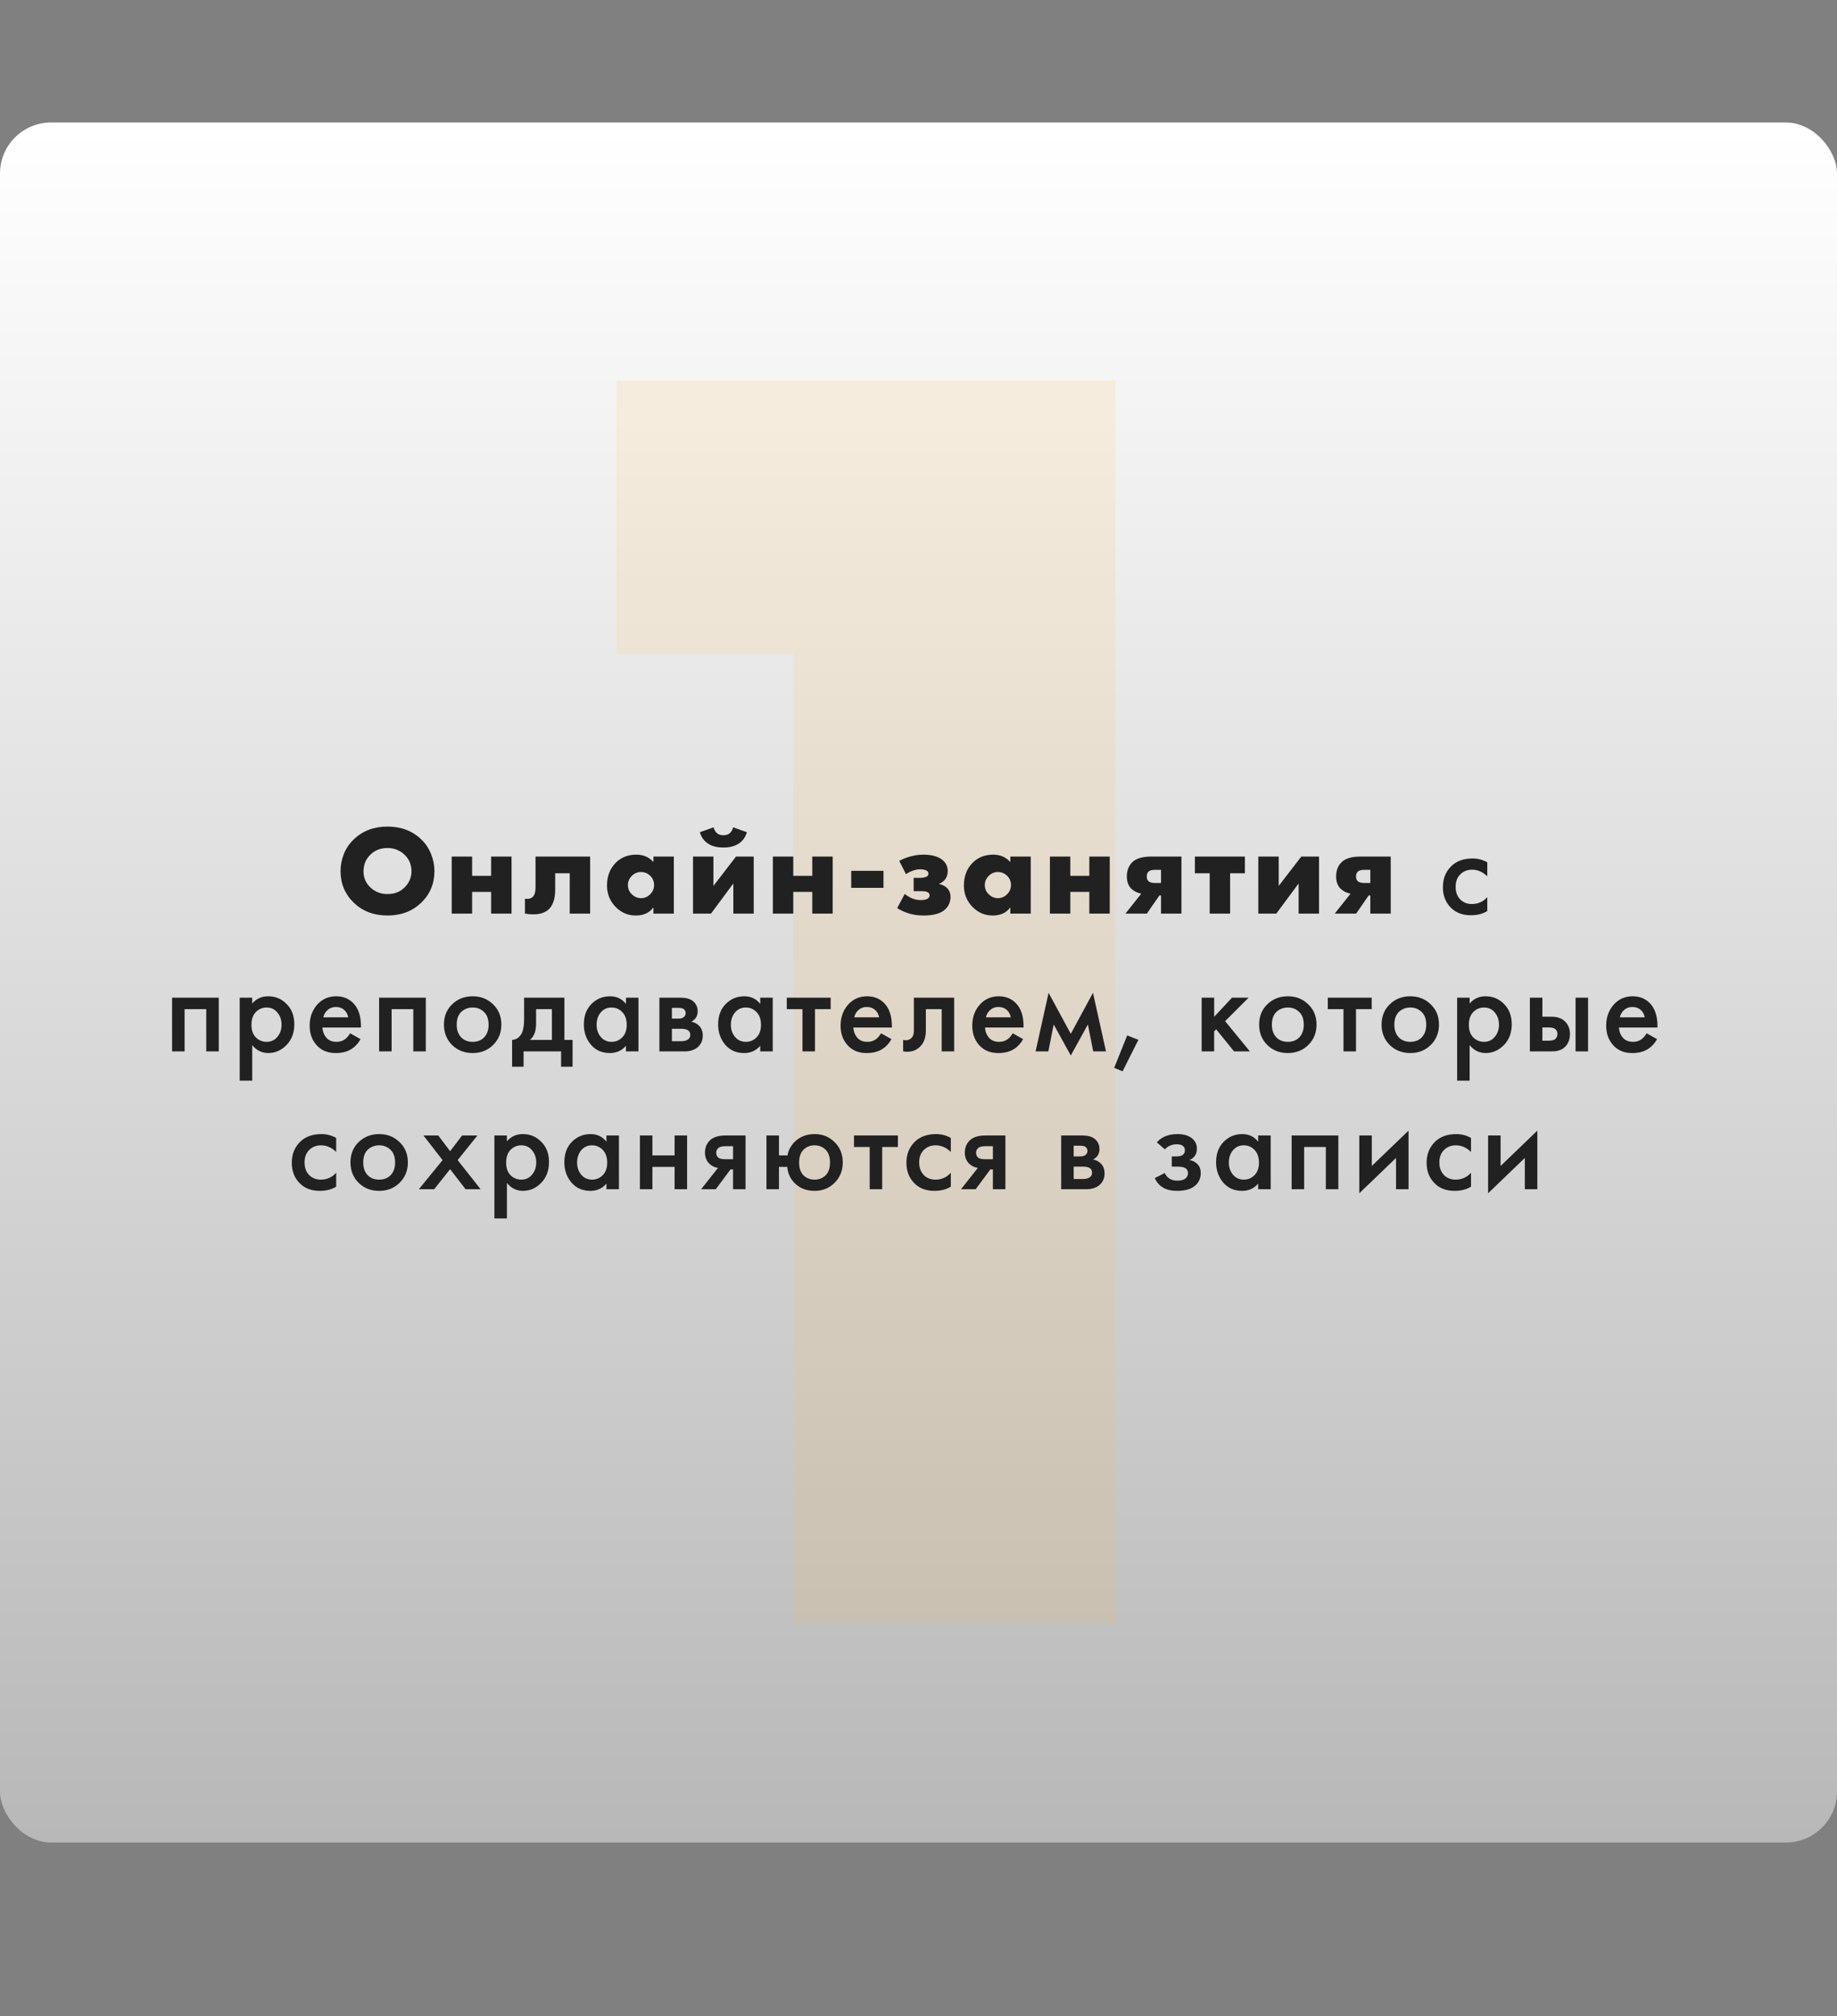
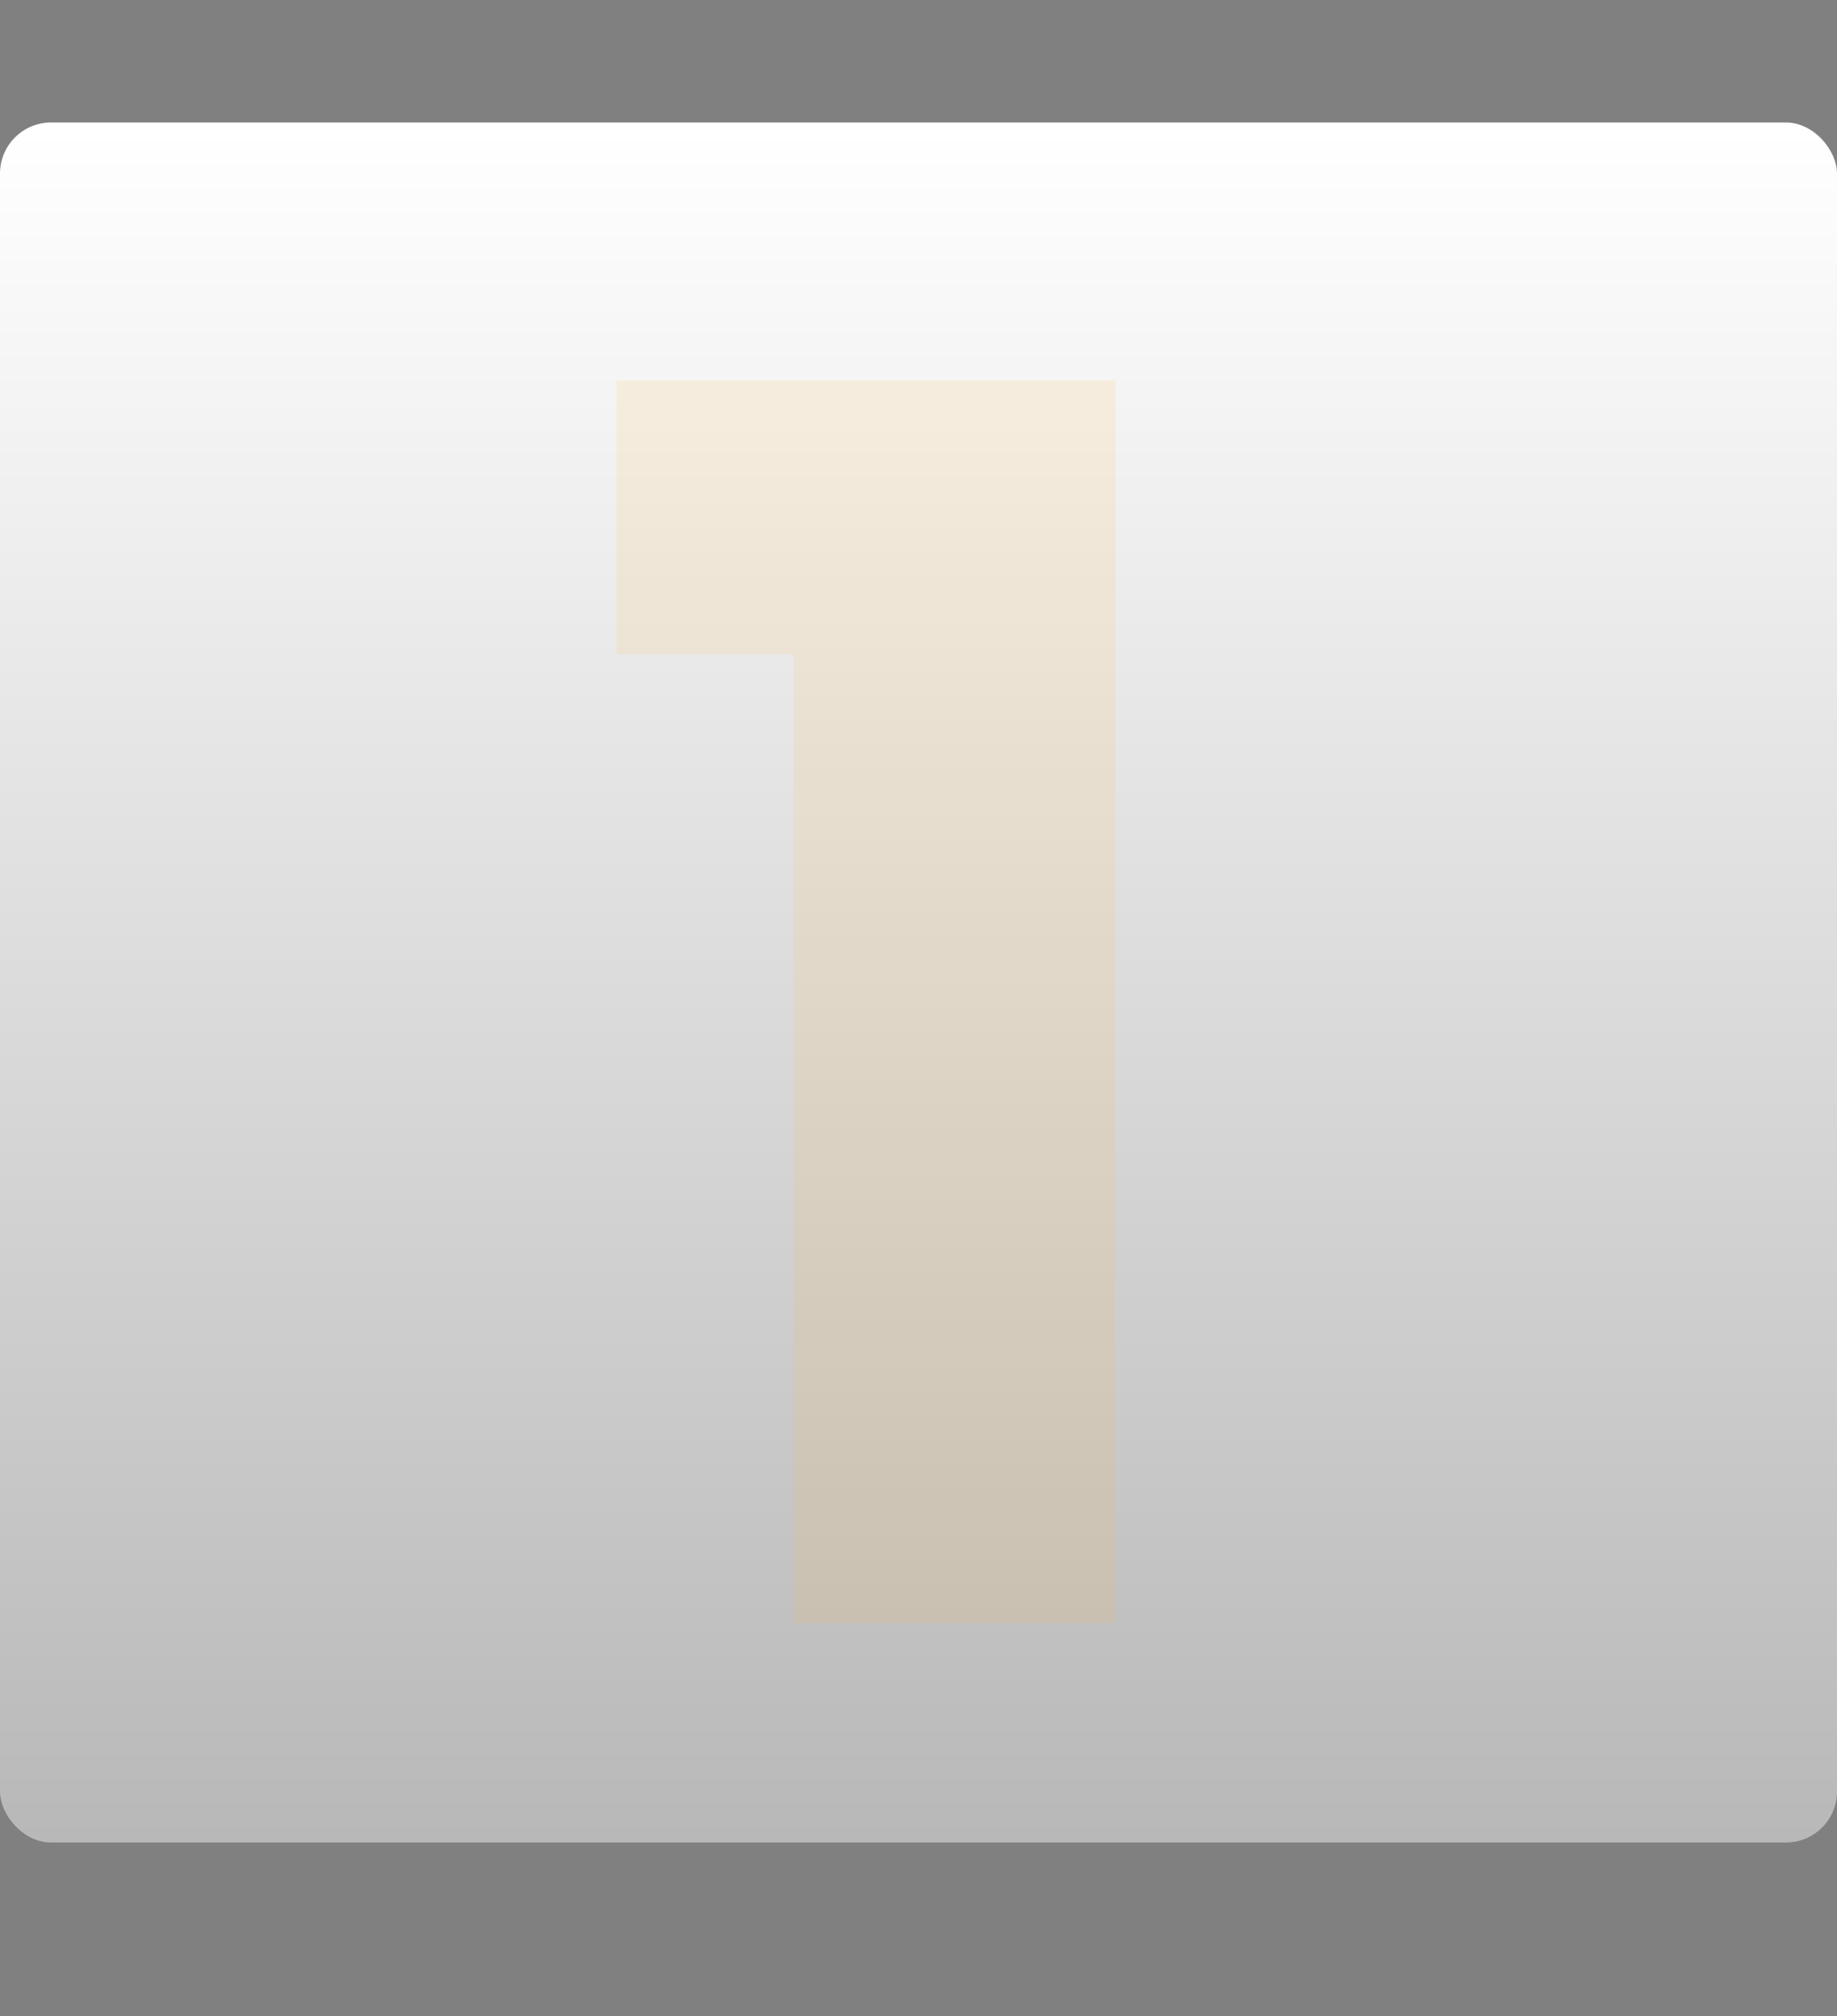
<svg xmlns="http://www.w3.org/2000/svg" width="360" height="395" viewBox="0 0 360 395" fill="none">
  <rect x="0" y="0" width="360" height="395" fill="#808080" stroke="none" />
  <rect y="24" width="360" height="337" rx="10" fill="url(#paint0_linear)" />
  <path opacity="0.13" d="M155.481 318V128.2H120.806V74.545H218.626V318H155.481Z" fill="#FFBA52" />
-   <path d="M85.138 170.675C85.138 173.142 84.263 175.217 82.513 176.9C80.78 178.55 78.588 179.375 75.938 179.375C73.288 179.375 71.097 178.55 69.363 176.9C67.613 175.217 66.738 173.142 66.738 170.675C66.738 169.525 66.955 168.4 67.388 167.3C67.838 166.2 68.497 165.242 69.363 164.425C71.097 162.775 73.288 161.95 75.938 161.95C78.588 161.95 80.78 162.775 82.513 164.425C83.38 165.242 84.03 166.2 84.463 167.3C84.913 168.4 85.138 169.525 85.138 170.675ZM75.938 166.15C74.572 166.15 73.447 166.592 72.563 167.475C71.68 168.342 71.238 169.433 71.238 170.75C71.238 171.967 71.68 173 72.563 173.85C73.48 174.733 74.605 175.175 75.938 175.175C77.305 175.175 78.422 174.742 79.288 173.875C80.188 172.975 80.638 171.908 80.638 170.675C80.638 169.408 80.188 168.342 79.288 167.475C78.355 166.592 77.238 166.15 75.938 166.15ZM88.523 179V167.825H92.523V171.6H96.248V167.825H100.248V179H96.248V174.75H92.523V179H88.523ZM115.651 167.825V179H111.651V171.1H108.801V174.3C108.801 176 108.409 177.258 107.626 178.075C106.926 178.792 105.876 179.15 104.476 179.15C103.959 179.15 103.426 179.1 102.876 179V176.1C103.576 176.183 104.101 176.042 104.451 175.675C104.784 175.325 104.951 174.725 104.951 173.875V167.825H115.651ZM128.055 168.9V167.825H132.055V179H128.055V177.775C127.289 178.842 126.13 179.375 124.58 179.375C123.014 179.375 121.672 178.783 120.555 177.6C119.489 176.467 118.955 175.1 118.955 173.5C118.955 171.667 119.53 170.175 120.68 169.025C121.73 167.975 123.072 167.45 124.705 167.45C126.072 167.45 127.189 167.933 128.055 168.9ZM125.605 170.85C124.939 170.85 124.355 171.092 123.855 171.575C123.322 172.092 123.055 172.7 123.055 173.4C123.055 174.133 123.314 174.742 123.83 175.225C124.364 175.725 124.964 175.975 125.63 175.975C126.314 175.975 126.914 175.717 127.43 175.2C127.93 174.7 128.18 174.1 128.18 173.4C128.18 172.683 127.922 172.075 127.405 171.575C126.889 171.092 126.289 170.85 125.605 170.85ZM135.811 167.825H139.811V173.575L144.236 167.825H147.711V179H143.711V173.1L139.336 179H135.811V167.825ZM143.686 162.1L146.361 163.05C146.094 164.05 145.527 164.817 144.661 165.35C143.927 165.817 142.961 166.05 141.761 166.05C140.561 166.05 139.594 165.817 138.861 165.35C137.994 164.817 137.427 164.05 137.161 163.05L139.836 162.1C139.969 162.55 140.161 162.9 140.411 163.15C140.727 163.483 141.177 163.65 141.761 163.65C142.344 163.65 142.794 163.483 143.111 163.15C143.361 162.9 143.552 162.55 143.686 162.1ZM151.459 179V167.825H155.459V171.6H159.184V167.825H163.184V179H159.184V174.75H155.459V179H151.459ZM166.812 173.95V170.625H173.137V173.95H166.812ZM177.55 171.275L176.225 168.675C176.808 168.358 177.425 168.1 178.075 167.9C179.058 167.6 180.008 167.45 180.925 167.45C182.758 167.45 184.092 167.867 184.925 168.7C185.458 169.233 185.725 169.892 185.725 170.675C185.725 171.358 185.542 171.917 185.175 172.35C184.875 172.7 184.5 172.975 184.05 173.175V173.225C184.667 173.325 185.183 173.583 185.6 174C186.05 174.45 186.275 175.025 186.275 175.725C186.275 176.692 185.933 177.5 185.25 178.15C184.417 178.967 182.983 179.375 180.95 179.375C179.917 179.375 178.95 179.233 178.05 178.95C177.283 178.717 176.542 178.375 175.825 177.925L177.3 175.15C177.75 175.5 178.217 175.783 178.7 176C179.25 176.233 179.833 176.35 180.45 176.35C180.95 176.35 181.35 176.283 181.65 176.15C182 175.983 182.175 175.733 182.175 175.4C182.175 175.117 182.025 174.908 181.725 174.775C181.475 174.658 181.042 174.6 180.425 174.6H179.05V172H180.175C180.692 172 181.108 171.942 181.425 171.825C181.775 171.708 181.95 171.492 181.95 171.175C181.95 170.875 181.792 170.658 181.475 170.525C181.208 170.392 180.825 170.325 180.325 170.325C179.825 170.325 179.317 170.425 178.8 170.625C178.333 170.792 177.917 171.008 177.55 171.275ZM197.997 168.9V167.825H201.997V179H197.997V177.775C197.23 178.842 196.072 179.375 194.522 179.375C192.955 179.375 191.613 178.783 190.497 177.6C189.43 176.467 188.897 175.1 188.897 173.5C188.897 171.667 189.472 170.175 190.622 169.025C191.672 167.975 193.013 167.45 194.647 167.45C196.013 167.45 197.13 167.933 197.997 168.9ZM195.547 170.85C194.88 170.85 194.297 171.092 193.797 171.575C193.263 172.092 192.997 172.7 192.997 173.4C192.997 174.133 193.255 174.742 193.772 175.225C194.305 175.725 194.905 175.975 195.572 175.975C196.255 175.975 196.855 175.717 197.372 175.2C197.872 174.7 198.122 174.1 198.122 173.4C198.122 172.683 197.863 172.075 197.347 171.575C196.83 171.092 196.23 170.85 195.547 170.85ZM205.752 179V167.825H209.752V171.6H213.477V167.825H217.477V179H213.477V174.75H209.752V179H205.752ZM220.554 179L223.654 175.1C222.888 174.95 222.238 174.625 221.704 174.125C221.121 173.542 220.829 172.742 220.829 171.725C220.829 170.608 221.163 169.7 221.829 169C222.563 168.217 223.829 167.825 225.629 167.825H231.529V179H227.529V175.45H227.204L224.754 179H220.554ZM227.529 173V170.425H226.329C225.746 170.425 225.329 170.542 225.079 170.775C224.846 171.008 224.729 171.325 224.729 171.725C224.729 172.142 224.854 172.458 225.104 172.675C225.371 172.892 225.763 173 226.279 173H227.529ZM237.066 179V171.1H234.166V167.825H243.966V171.1H241.066V179H237.066ZM246.594 167.825H250.594V173.575L255.019 167.825H258.494V179H254.494V173.1L250.119 179H246.594V167.825ZM261.567 179L264.667 175.1C263.901 174.95 263.251 174.625 262.717 174.125C262.134 173.542 261.842 172.742 261.842 171.725C261.842 170.608 262.176 169.7 262.842 169C263.576 168.217 264.842 167.825 266.642 167.825H272.542V179H268.542V175.45H268.217L265.767 179H261.567ZM268.542 173V170.425H267.342C266.759 170.425 266.342 170.542 266.092 170.775C265.859 171.008 265.742 171.325 265.742 171.725C265.742 172.142 265.867 172.458 266.117 172.675C266.384 172.892 266.776 173 267.292 173H268.542ZM291.464 168.95V171.7C290.58 170.833 289.589 170.4 288.489 170.4C287.555 170.4 286.78 170.708 286.164 171.325C285.564 171.925 285.264 172.733 285.264 173.75C285.264 174.8 285.58 175.642 286.214 176.275C286.814 176.842 287.555 177.125 288.439 177.125C289.655 177.125 290.664 176.675 291.464 175.775V178.5C290.58 179.05 289.514 179.325 288.264 179.325C286.58 179.325 285.247 178.808 284.264 177.775C283.264 176.742 282.764 175.425 282.764 173.825C282.764 172.175 283.297 170.817 284.364 169.75C285.397 168.717 286.805 168.2 288.589 168.2C289.605 168.2 290.564 168.45 291.464 168.95ZM33.722 195.475H42.872V206H40.422V197.725H36.172V206H33.722V195.475ZM49.428 204.775V211.725H46.978V195.475H49.428V196.625C50.228 195.675 51.27 195.2 52.553 195.2C53.987 195.2 55.195 195.708 56.178 196.725C57.178 197.725 57.678 199.042 57.678 200.675C57.678 202.358 57.162 203.725 56.128 204.775C55.095 205.808 53.912 206.325 52.578 206.325C51.328 206.325 50.278 205.808 49.428 204.775ZM52.253 197.4C51.42 197.4 50.712 197.7 50.128 198.3C49.562 198.883 49.278 199.717 49.278 200.8C49.278 201.85 49.562 202.667 50.128 203.25C50.712 203.833 51.42 204.125 52.253 204.125C53.12 204.125 53.82 203.8 54.353 203.15C54.903 202.5 55.178 201.708 55.178 200.775C55.178 199.825 54.903 199.025 54.353 198.375C53.82 197.725 53.12 197.4 52.253 197.4ZM68.61 202.45L70.66 203.6C70.193 204.433 69.602 205.075 68.885 205.525C68.068 206.058 67.035 206.325 65.785 206.325C64.318 206.325 63.135 205.875 62.235 204.975C61.202 203.942 60.685 202.6 60.685 200.95C60.685 199.217 61.243 197.775 62.36 196.625C63.31 195.675 64.485 195.2 65.885 195.2C67.252 195.2 68.377 195.658 69.26 196.575C70.243 197.592 70.735 199.075 70.735 201.025V201.325H63.185C63.252 202.208 63.552 202.917 64.085 203.45C64.535 203.9 65.16 204.125 65.96 204.125C66.61 204.125 67.168 203.95 67.635 203.6C68.018 203.3 68.343 202.917 68.61 202.45ZM63.36 199.325H68.235C68.135 198.742 67.885 198.267 67.485 197.9C67.052 197.5 66.502 197.3 65.835 197.3C65.135 197.3 64.56 197.525 64.11 197.975C63.743 198.308 63.493 198.758 63.36 199.325ZM74.296 195.475H83.446V206H80.996V197.725H76.746V206H74.296V195.475ZM88.602 196.775C89.685 195.725 91.026 195.2 92.626 195.2C94.227 195.2 95.56 195.725 96.626 196.775C97.71 197.808 98.251 199.133 98.251 200.75C98.251 202.35 97.71 203.683 96.626 204.75C95.56 205.8 94.227 206.325 92.626 206.325C91.026 206.325 89.685 205.8 88.602 204.75C87.535 203.683 87.001 202.35 87.001 200.75C87.001 199.133 87.535 197.808 88.602 196.775ZM90.352 203.225C90.918 203.825 91.677 204.125 92.626 204.125C93.576 204.125 94.335 203.825 94.901 203.225C95.468 202.608 95.751 201.792 95.751 200.775C95.751 199.658 95.443 198.817 94.826 198.25C94.227 197.683 93.493 197.4 92.626 197.4C91.76 197.4 91.018 197.683 90.401 198.25C89.802 198.817 89.501 199.658 89.501 200.775C89.501 201.792 89.785 202.608 90.352 203.225ZM102.708 195.475H110.608V203.75H112.208V209H109.958V206H102.608V209H100.358V203.75C101.208 203.7 101.85 203.242 102.283 202.375C102.567 201.758 102.708 200.833 102.708 199.6V195.475ZM108.158 203.75V197.725H105.058V200.525C105.058 202.042 104.65 203.117 103.833 203.75H108.158ZM122.667 196.7V195.475H125.117V206H122.667V204.9C121.85 205.85 120.8 206.325 119.517 206.325C117.967 206.325 116.725 205.775 115.792 204.675C114.875 203.575 114.417 202.258 114.417 200.725C114.417 199.058 114.908 197.725 115.892 196.725C116.892 195.708 118.108 195.2 119.542 195.2C120.858 195.2 121.9 195.7 122.667 196.7ZM119.842 197.4C118.975 197.4 118.267 197.725 117.717 198.375C117.183 199.025 116.917 199.825 116.917 200.775C116.917 201.708 117.183 202.5 117.717 203.15C118.267 203.8 118.975 204.125 119.842 204.125C120.675 204.125 121.375 203.833 121.942 203.25C122.525 202.667 122.817 201.85 122.817 200.8C122.817 199.717 122.525 198.883 121.942 198.3C121.375 197.7 120.675 197.4 119.842 197.4ZM129.223 195.475H133.348C134.398 195.475 135.198 195.683 135.748 196.1C136.398 196.617 136.723 197.292 136.723 198.125C136.723 199.075 136.307 199.758 135.473 200.175C136.007 200.275 136.482 200.508 136.898 200.875C137.448 201.375 137.723 202.05 137.723 202.9C137.723 203.917 137.34 204.717 136.573 205.3C135.94 205.767 135.132 206 134.148 206H129.223V195.475ZM131.673 199.575H132.923C133.357 199.575 133.682 199.5 133.898 199.35C134.215 199.15 134.373 198.867 134.373 198.5C134.373 198.15 134.232 197.875 133.948 197.675C133.748 197.542 133.39 197.475 132.873 197.475H131.673V199.575ZM131.673 204H133.498C134.048 204 134.473 203.9 134.773 203.7C135.107 203.483 135.273 203.175 135.273 202.775C135.273 202.342 135.115 202.033 134.798 201.85C134.515 201.667 134.107 201.575 133.573 201.575H131.673V204ZM148.983 196.7V195.475H151.433V206H148.983V204.9C148.166 205.85 147.116 206.325 145.833 206.325C144.283 206.325 143.041 205.775 142.108 204.675C141.191 203.575 140.733 202.258 140.733 200.725C140.733 199.058 141.225 197.725 142.208 196.725C143.208 195.708 144.425 195.2 145.858 195.2C147.175 195.2 148.216 195.7 148.983 196.7ZM146.158 197.4C145.291 197.4 144.583 197.725 144.033 198.375C143.5 199.025 143.233 199.825 143.233 200.775C143.233 201.708 143.5 202.5 144.033 203.15C144.583 203.8 145.291 204.125 146.158 204.125C146.991 204.125 147.691 203.833 148.258 203.25C148.841 202.667 149.133 201.85 149.133 200.8C149.133 199.717 148.841 198.883 148.258 198.3C147.691 197.7 146.991 197.4 146.158 197.4ZM162.79 197.725H159.715V206H157.265V197.725H154.19V195.475H162.79V197.725ZM172.655 202.45L174.705 203.6C174.238 204.433 173.647 205.075 172.93 205.525C172.113 206.058 171.08 206.325 169.83 206.325C168.363 206.325 167.18 205.875 166.28 204.975C165.247 203.942 164.73 202.6 164.73 200.95C164.73 199.217 165.288 197.775 166.405 196.625C167.355 195.675 168.53 195.2 169.93 195.2C171.297 195.2 172.422 195.658 173.305 196.575C174.288 197.592 174.78 199.075 174.78 201.025V201.325H167.23C167.297 202.208 167.597 202.917 168.13 203.45C168.58 203.9 169.205 204.125 170.005 204.125C170.655 204.125 171.213 203.95 171.68 203.6C172.063 203.3 172.388 202.917 172.655 202.45ZM167.405 199.325H172.28C172.18 198.742 171.93 198.267 171.53 197.9C171.097 197.5 170.547 197.3 169.88 197.3C169.18 197.3 168.605 197.525 168.155 197.975C167.788 198.308 167.538 198.758 167.405 199.325ZM186.991 195.475V206H184.541V197.725H181.441V201.9C181.441 203.2 181.107 204.208 180.441 204.925C179.591 205.875 178.441 206.233 176.991 206V203.75C177.707 203.917 178.282 203.758 178.716 203.275C178.966 202.975 179.091 202.517 179.091 201.9V195.475H186.991ZM198.459 202.45L200.509 203.6C200.042 204.433 199.45 205.075 198.734 205.525C197.917 206.058 196.884 206.325 195.634 206.325C194.167 206.325 192.984 205.875 192.084 204.975C191.05 203.942 190.534 202.6 190.534 200.95C190.534 199.217 191.092 197.775 192.209 196.625C193.159 195.675 194.334 195.2 195.734 195.2C197.1 195.2 198.225 195.658 199.109 196.575C200.092 197.592 200.584 199.075 200.584 201.025V201.325H193.034C193.1 202.208 193.4 202.917 193.934 203.45C194.384 203.9 195.009 204.125 195.809 204.125C196.459 204.125 197.017 203.95 197.484 203.6C197.867 203.3 198.192 202.917 198.459 202.45ZM193.209 199.325H198.084C197.984 198.742 197.734 198.267 197.334 197.9C196.9 197.5 196.35 197.3 195.684 197.3C194.984 197.3 194.409 197.525 193.959 197.975C193.592 198.308 193.342 198.758 193.209 199.325ZM202.944 206L205.494 194.525L209.844 202.55L214.194 194.525L216.744 206H214.244L213.194 200.725L209.844 206.8L206.494 200.725L205.444 206H202.944ZM218.346 209.225L220.896 202.875L223.096 203.725L219.996 209.9L218.346 209.225ZM235.489 195.475H237.939V199.225L241.439 195.475H244.689L240.089 200.075L244.939 206H241.839L238.339 201.675L237.939 202.075V206H235.489V195.475ZM248.354 196.775C249.438 195.725 250.779 195.2 252.379 195.2C253.979 195.2 255.313 195.725 256.379 196.775C257.463 197.808 258.004 199.133 258.004 200.75C258.004 202.35 257.463 203.683 256.379 204.75C255.313 205.8 253.979 206.325 252.379 206.325C250.779 206.325 249.438 205.8 248.354 204.75C247.288 203.683 246.754 202.35 246.754 200.75C246.754 199.133 247.288 197.808 248.354 196.775ZM250.104 203.225C250.671 203.825 251.429 204.125 252.379 204.125C253.329 204.125 254.088 203.825 254.654 203.225C255.221 202.608 255.504 201.792 255.504 200.775C255.504 199.658 255.196 198.817 254.579 198.25C253.979 197.683 253.246 197.4 252.379 197.4C251.513 197.4 250.771 197.683 250.154 198.25C249.554 198.817 249.254 199.658 249.254 200.775C249.254 201.792 249.538 202.608 250.104 203.225ZM268.811 197.725H265.736V206H263.286V197.725H260.211V195.475H268.811V197.725ZM272.351 196.775C273.435 195.725 274.776 195.2 276.376 195.2C277.976 195.2 279.31 195.725 280.376 196.775C281.46 197.808 282.001 199.133 282.001 200.75C282.001 202.35 281.46 203.683 280.376 204.75C279.31 205.8 277.976 206.325 276.376 206.325C274.776 206.325 273.435 205.8 272.351 204.75C271.285 203.683 270.751 202.35 270.751 200.75C270.751 199.133 271.285 197.808 272.351 196.775ZM274.101 203.225C274.668 203.825 275.426 204.125 276.376 204.125C277.326 204.125 278.085 203.825 278.651 203.225C279.218 202.608 279.501 201.792 279.501 200.775C279.501 199.658 279.193 198.817 278.576 198.25C277.976 197.683 277.243 197.4 276.376 197.4C275.51 197.4 274.768 197.683 274.151 198.25C273.551 198.817 273.251 199.658 273.251 200.775C273.251 201.792 273.535 202.608 274.101 203.225ZM288.008 204.775V211.725H285.558V195.475H288.008V196.625C288.808 195.675 289.85 195.2 291.133 195.2C292.567 195.2 293.775 195.708 294.758 196.725C295.758 197.725 296.258 199.042 296.258 200.675C296.258 202.358 295.742 203.725 294.708 204.775C293.675 205.808 292.492 206.325 291.158 206.325C289.908 206.325 288.858 205.808 288.008 204.775ZM290.833 197.4C290 197.4 289.292 197.7 288.708 198.3C288.142 198.883 287.858 199.717 287.858 200.8C287.858 201.85 288.142 202.667 288.708 203.25C289.292 203.833 290 204.125 290.833 204.125C291.7 204.125 292.4 203.8 292.933 203.15C293.483 202.5 293.758 201.708 293.758 200.775C293.758 199.825 293.483 199.025 292.933 198.375C292.4 197.725 291.7 197.4 290.833 197.4ZM299.815 206V195.475H302.265V199.2H303.665C304.115 199.2 304.482 199.217 304.765 199.25C305.048 199.267 305.39 199.358 305.79 199.525C306.19 199.692 306.54 199.942 306.84 200.275C307.39 200.892 307.665 201.658 307.665 202.575C307.665 203.625 307.348 204.467 306.715 205.1C306.432 205.383 306.09 205.6 305.69 205.75C305.307 205.883 304.982 205.958 304.715 205.975C304.465 205.992 304.107 206 303.64 206H299.815ZM302.265 203.9H303.39C303.99 203.9 304.415 203.825 304.665 203.675C305.032 203.408 305.215 203.05 305.215 202.6C305.215 202.133 305.04 201.783 304.69 201.55C304.423 201.383 303.998 201.3 303.415 201.3H302.265V203.9ZM308.765 206V195.475H311.215V206H308.765ZM322.692 202.45L324.742 203.6C324.275 204.433 323.684 205.075 322.967 205.525C322.15 206.058 321.117 206.325 319.867 206.325C318.4 206.325 317.217 205.875 316.317 204.975C315.284 203.942 314.767 202.6 314.767 200.95C314.767 199.217 315.325 197.775 316.442 196.625C317.392 195.675 318.567 195.2 319.967 195.2C321.334 195.2 322.459 195.658 323.342 196.575C324.325 197.592 324.817 199.075 324.817 201.025V201.325H317.267C317.334 202.208 317.634 202.917 318.167 203.45C318.617 203.9 319.242 204.125 320.042 204.125C320.692 204.125 321.25 203.95 321.717 203.6C322.1 203.3 322.425 202.917 322.692 202.45ZM317.442 199.325H322.317C322.217 198.742 321.967 198.267 321.567 197.9C321.134 197.5 320.584 197.3 319.917 197.3C319.217 197.3 318.642 197.525 318.192 197.975C317.825 198.308 317.575 198.758 317.442 199.325ZM65.882 222.95V225.7C64.998 224.833 64.007 224.4 62.907 224.4C61.973 224.4 61.198 224.708 60.582 225.325C59.982 225.925 59.682 226.733 59.682 227.75C59.682 228.8 59.998 229.642 60.632 230.275C61.232 230.842 61.973 231.125 62.857 231.125C64.073 231.125 65.082 230.675 65.882 229.775V232.5C64.998 233.05 63.932 233.325 62.682 233.325C60.998 233.325 59.665 232.808 58.682 231.775C57.682 230.742 57.182 229.425 57.182 227.825C57.182 226.175 57.715 224.817 58.782 223.75C59.815 222.717 61.223 222.2 63.007 222.2C64.023 222.2 64.982 222.45 65.882 222.95ZM70.28 223.775C71.363 222.725 72.705 222.2 74.305 222.2C75.905 222.2 77.238 222.725 78.305 223.775C79.388 224.808 79.93 226.133 79.93 227.75C79.93 229.35 79.388 230.683 78.305 231.75C77.238 232.8 75.905 233.325 74.305 233.325C72.705 233.325 71.363 232.8 70.28 231.75C69.213 230.683 68.68 229.35 68.68 227.75C68.68 226.133 69.213 224.808 70.28 223.775ZM72.03 230.225C72.596 230.825 73.355 231.125 74.305 231.125C75.255 231.125 76.013 230.825 76.58 230.225C77.146 229.608 77.43 228.792 77.43 227.775C77.43 226.658 77.121 225.817 76.505 225.25C75.905 224.683 75.171 224.4 74.305 224.4C73.438 224.4 72.696 224.683 72.08 225.25C71.48 225.817 71.18 226.658 71.18 227.775C71.18 228.792 71.463 229.608 72.03 230.225ZM82.087 233L86.737 227.3L82.987 222.475H85.886L88.212 225.55L90.561 222.475H93.561L89.686 227.3L94.186 233H91.237L88.212 229.075L85.087 233H82.087ZM99.339 231.775V238.725H96.889V222.475H99.339V223.625C100.139 222.675 101.181 222.2 102.464 222.2C103.897 222.2 105.106 222.708 106.089 223.725C107.089 224.725 107.589 226.042 107.589 227.675C107.589 229.358 107.072 230.725 106.039 231.775C105.006 232.808 103.822 233.325 102.489 233.325C101.239 233.325 100.189 232.808 99.339 231.775ZM102.164 224.4C101.331 224.4 100.622 224.7 100.039 225.3C99.472 225.883 99.189 226.717 99.189 227.8C99.189 228.85 99.472 229.667 100.039 230.25C100.622 230.833 101.331 231.125 102.164 231.125C103.031 231.125 103.731 230.8 104.264 230.15C104.814 229.5 105.089 228.708 105.089 227.775C105.089 226.825 104.814 226.025 104.264 225.375C103.731 224.725 103.031 224.4 102.164 224.4ZM118.846 223.7V222.475H121.296V233H118.846V231.9C118.029 232.85 116.979 233.325 115.696 233.325C114.146 233.325 112.904 232.775 111.971 231.675C111.054 230.575 110.596 229.258 110.596 227.725C110.596 226.058 111.087 224.725 112.071 223.725C113.071 222.708 114.287 222.2 115.721 222.2C117.037 222.2 118.079 222.7 118.846 223.7ZM116.021 224.4C115.154 224.4 114.446 224.725 113.896 225.375C113.362 226.025 113.096 226.825 113.096 227.775C113.096 228.708 113.362 229.5 113.896 230.15C114.446 230.8 115.154 231.125 116.021 231.125C116.854 231.125 117.554 230.833 118.121 230.25C118.704 229.667 118.996 228.85 118.996 227.8C118.996 226.717 118.704 225.883 118.121 225.3C117.554 224.7 116.854 224.4 116.021 224.4ZM125.403 233V222.475H127.853V226.375H132.203V222.475H134.653V233H132.203V228.625H127.853V233H125.403ZM137.406 233L140.706 228.825C140.056 228.725 139.498 228.458 139.031 228.025C138.448 227.458 138.156 226.733 138.156 225.85C138.156 224.85 138.481 224.042 139.131 223.425C139.798 222.792 140.814 222.475 142.181 222.475H146.106V233H143.656V229.125H143.156L140.281 233H137.406ZM143.656 227.125V224.575H142.231C141.648 224.575 141.223 224.65 140.956 224.8C140.556 225.05 140.356 225.4 140.356 225.85C140.356 226.3 140.523 226.642 140.856 226.875C141.106 227.042 141.556 227.125 142.206 227.125H143.656ZM152.655 226.375H154.33C154.497 225.392 154.955 224.517 155.705 223.75C156.739 222.717 158.047 222.2 159.63 222.2C161.197 222.2 162.505 222.725 163.555 223.775C164.622 224.808 165.155 226.133 165.155 227.75C165.155 229.35 164.622 230.683 163.555 231.75C162.505 232.8 161.197 233.325 159.63 233.325C157.964 233.325 156.614 232.767 155.58 231.65C154.814 230.817 154.38 229.808 154.28 228.625H152.655V233H150.205V222.475H152.655V226.375ZM161.78 225.25C161.197 224.683 160.48 224.4 159.63 224.4C158.78 224.4 158.064 224.683 157.48 225.25C156.897 225.817 156.605 226.658 156.605 227.775C156.605 228.892 156.897 229.733 157.48 230.3C158.064 230.85 158.78 231.125 159.63 231.125C160.48 231.125 161.197 230.85 161.78 230.3C162.364 229.733 162.655 228.892 162.655 227.775C162.655 226.658 162.364 225.817 161.78 225.25ZM175.96 224.725H172.885V233H170.435V224.725H167.36V222.475H175.96V224.725ZM186.332 222.95V225.7C185.449 224.833 184.457 224.4 183.357 224.4C182.424 224.4 181.649 224.708 181.032 225.325C180.432 225.925 180.132 226.733 180.132 227.75C180.132 228.8 180.449 229.642 181.082 230.275C181.682 230.842 182.424 231.125 183.307 231.125C184.524 231.125 185.532 230.675 186.332 229.775V232.5C185.449 233.05 184.382 233.325 183.132 233.325C181.449 233.325 180.115 232.808 179.132 231.775C178.132 230.742 177.632 229.425 177.632 227.825C177.632 226.175 178.165 224.817 179.232 223.75C180.265 222.717 181.674 222.2 183.457 222.2C184.474 222.2 185.432 222.45 186.332 222.95ZM188.33 233L191.63 228.825C190.98 228.725 190.422 228.458 189.955 228.025C189.372 227.458 189.08 226.733 189.08 225.85C189.08 224.85 189.405 224.042 190.055 223.425C190.722 222.792 191.738 222.475 193.105 222.475H197.03V233H194.58V229.125H194.08L191.205 233H188.33ZM194.58 227.125V224.575H193.155C192.572 224.575 192.147 224.65 191.88 224.8C191.48 225.05 191.28 225.4 191.28 225.85C191.28 226.3 191.447 226.642 191.78 226.875C192.03 227.042 192.48 227.125 193.13 227.125H194.58ZM207.964 222.475H212.089C213.139 222.475 213.939 222.683 214.489 223.1C215.139 223.617 215.464 224.292 215.464 225.125C215.464 226.075 215.047 226.758 214.214 227.175C214.747 227.275 215.222 227.508 215.639 227.875C216.189 228.375 216.464 229.05 216.464 229.9C216.464 230.917 216.081 231.717 215.314 232.3C214.681 232.767 213.872 233 212.889 233H207.964V222.475ZM210.414 226.575H211.664C212.097 226.575 212.422 226.5 212.639 226.35C212.956 226.15 213.114 225.867 213.114 225.5C213.114 225.15 212.972 224.875 212.689 224.675C212.489 224.542 212.131 224.475 211.614 224.475H210.414V226.575ZM210.414 231H212.239C212.789 231 213.214 230.9 213.514 230.7C213.847 230.483 214.014 230.175 214.014 229.775C214.014 229.342 213.856 229.033 213.539 228.85C213.256 228.667 212.847 228.575 212.314 228.575H210.414V231ZM228.284 225.2L226.709 223.825C227.109 223.342 227.642 222.95 228.309 222.65C229.009 222.35 229.834 222.2 230.784 222.2C231.884 222.2 232.775 222.442 233.459 222.925C234.192 223.458 234.559 224.175 234.559 225.075C234.559 225.658 234.409 226.142 234.109 226.525C233.859 226.858 233.525 227.108 233.109 227.275C233.742 227.408 234.25 227.667 234.634 228.05C235.084 228.5 235.309 229.083 235.309 229.8C235.309 230.75 235.009 231.525 234.409 232.125C233.609 232.925 232.375 233.325 230.709 233.325C229.592 233.325 228.675 233.117 227.959 232.7C227.209 232.267 226.659 231.642 226.309 230.825L228.259 229.825C228.492 230.325 228.8 230.692 229.184 230.925C229.6 231.192 230.125 231.325 230.759 231.325C231.525 231.325 232.084 231.15 232.434 230.8C232.684 230.517 232.809 230.208 232.809 229.875C232.809 229.525 232.7 229.242 232.484 229.025C232.2 228.725 231.617 228.575 230.734 228.575H229.634V226.575H230.559C231.092 226.575 231.492 226.483 231.759 226.3C232.059 226.067 232.209 225.758 232.209 225.375C232.209 224.975 232.059 224.675 231.759 224.475C231.509 224.292 231.117 224.2 230.584 224.2C230.084 224.2 229.625 224.3 229.209 224.5C228.859 224.667 228.55 224.9 228.284 225.2ZM246.569 223.7V222.475H249.019V233H246.569V231.9C245.753 232.85 244.703 233.325 243.419 233.325C241.869 233.325 240.628 232.775 239.694 231.675C238.778 230.575 238.319 229.258 238.319 227.725C238.319 226.058 238.811 224.725 239.794 223.725C240.794 222.708 242.011 222.2 243.444 222.2C244.761 222.2 245.803 222.7 246.569 223.7ZM243.744 224.4C242.878 224.4 242.169 224.725 241.619 225.375C241.086 226.025 240.819 226.825 240.819 227.775C240.819 228.708 241.086 229.5 241.619 230.15C242.169 230.8 242.878 231.125 243.744 231.125C244.578 231.125 245.278 230.833 245.844 230.25C246.428 229.667 246.719 228.85 246.719 227.8C246.719 226.717 246.428 225.883 245.844 225.3C245.278 224.7 244.578 224.4 243.744 224.4ZM253.126 222.475H262.276V233H259.826V224.725H255.576V233H253.126V222.475ZM266.382 222.475H268.832V228.45L276.032 221.525V233H273.582V226.875L266.382 233.8V222.475ZM288.276 222.95V225.7C287.393 224.833 286.401 224.4 285.301 224.4C284.368 224.4 283.593 224.708 282.976 225.325C282.376 225.925 282.076 226.733 282.076 227.75C282.076 228.8 282.393 229.642 283.026 230.275C283.626 230.842 284.368 231.125 285.251 231.125C286.468 231.125 287.476 230.675 288.276 229.775V232.5C287.393 233.05 286.326 233.325 285.076 233.325C283.393 233.325 282.06 232.808 281.076 231.775C280.076 230.742 279.576 229.425 279.576 227.825C279.576 226.175 280.11 224.817 281.176 223.75C282.21 222.717 283.618 222.2 285.401 222.2C286.418 222.2 287.376 222.45 288.276 222.95ZM291.624 222.475H294.074V228.45L301.274 221.525V233H298.824V226.875L291.624 233.8V222.475Z" fill="#212121" />
  <defs>
    <linearGradient id="paint0_linear" x1="180" y1="24" x2="180" y2="361" gradientUnits="userSpaceOnUse">
      <stop stop-color="white" />
      <stop offset="1" stop-color="white" stop-opacity="0.44" />
    </linearGradient>
  </defs>
</svg>